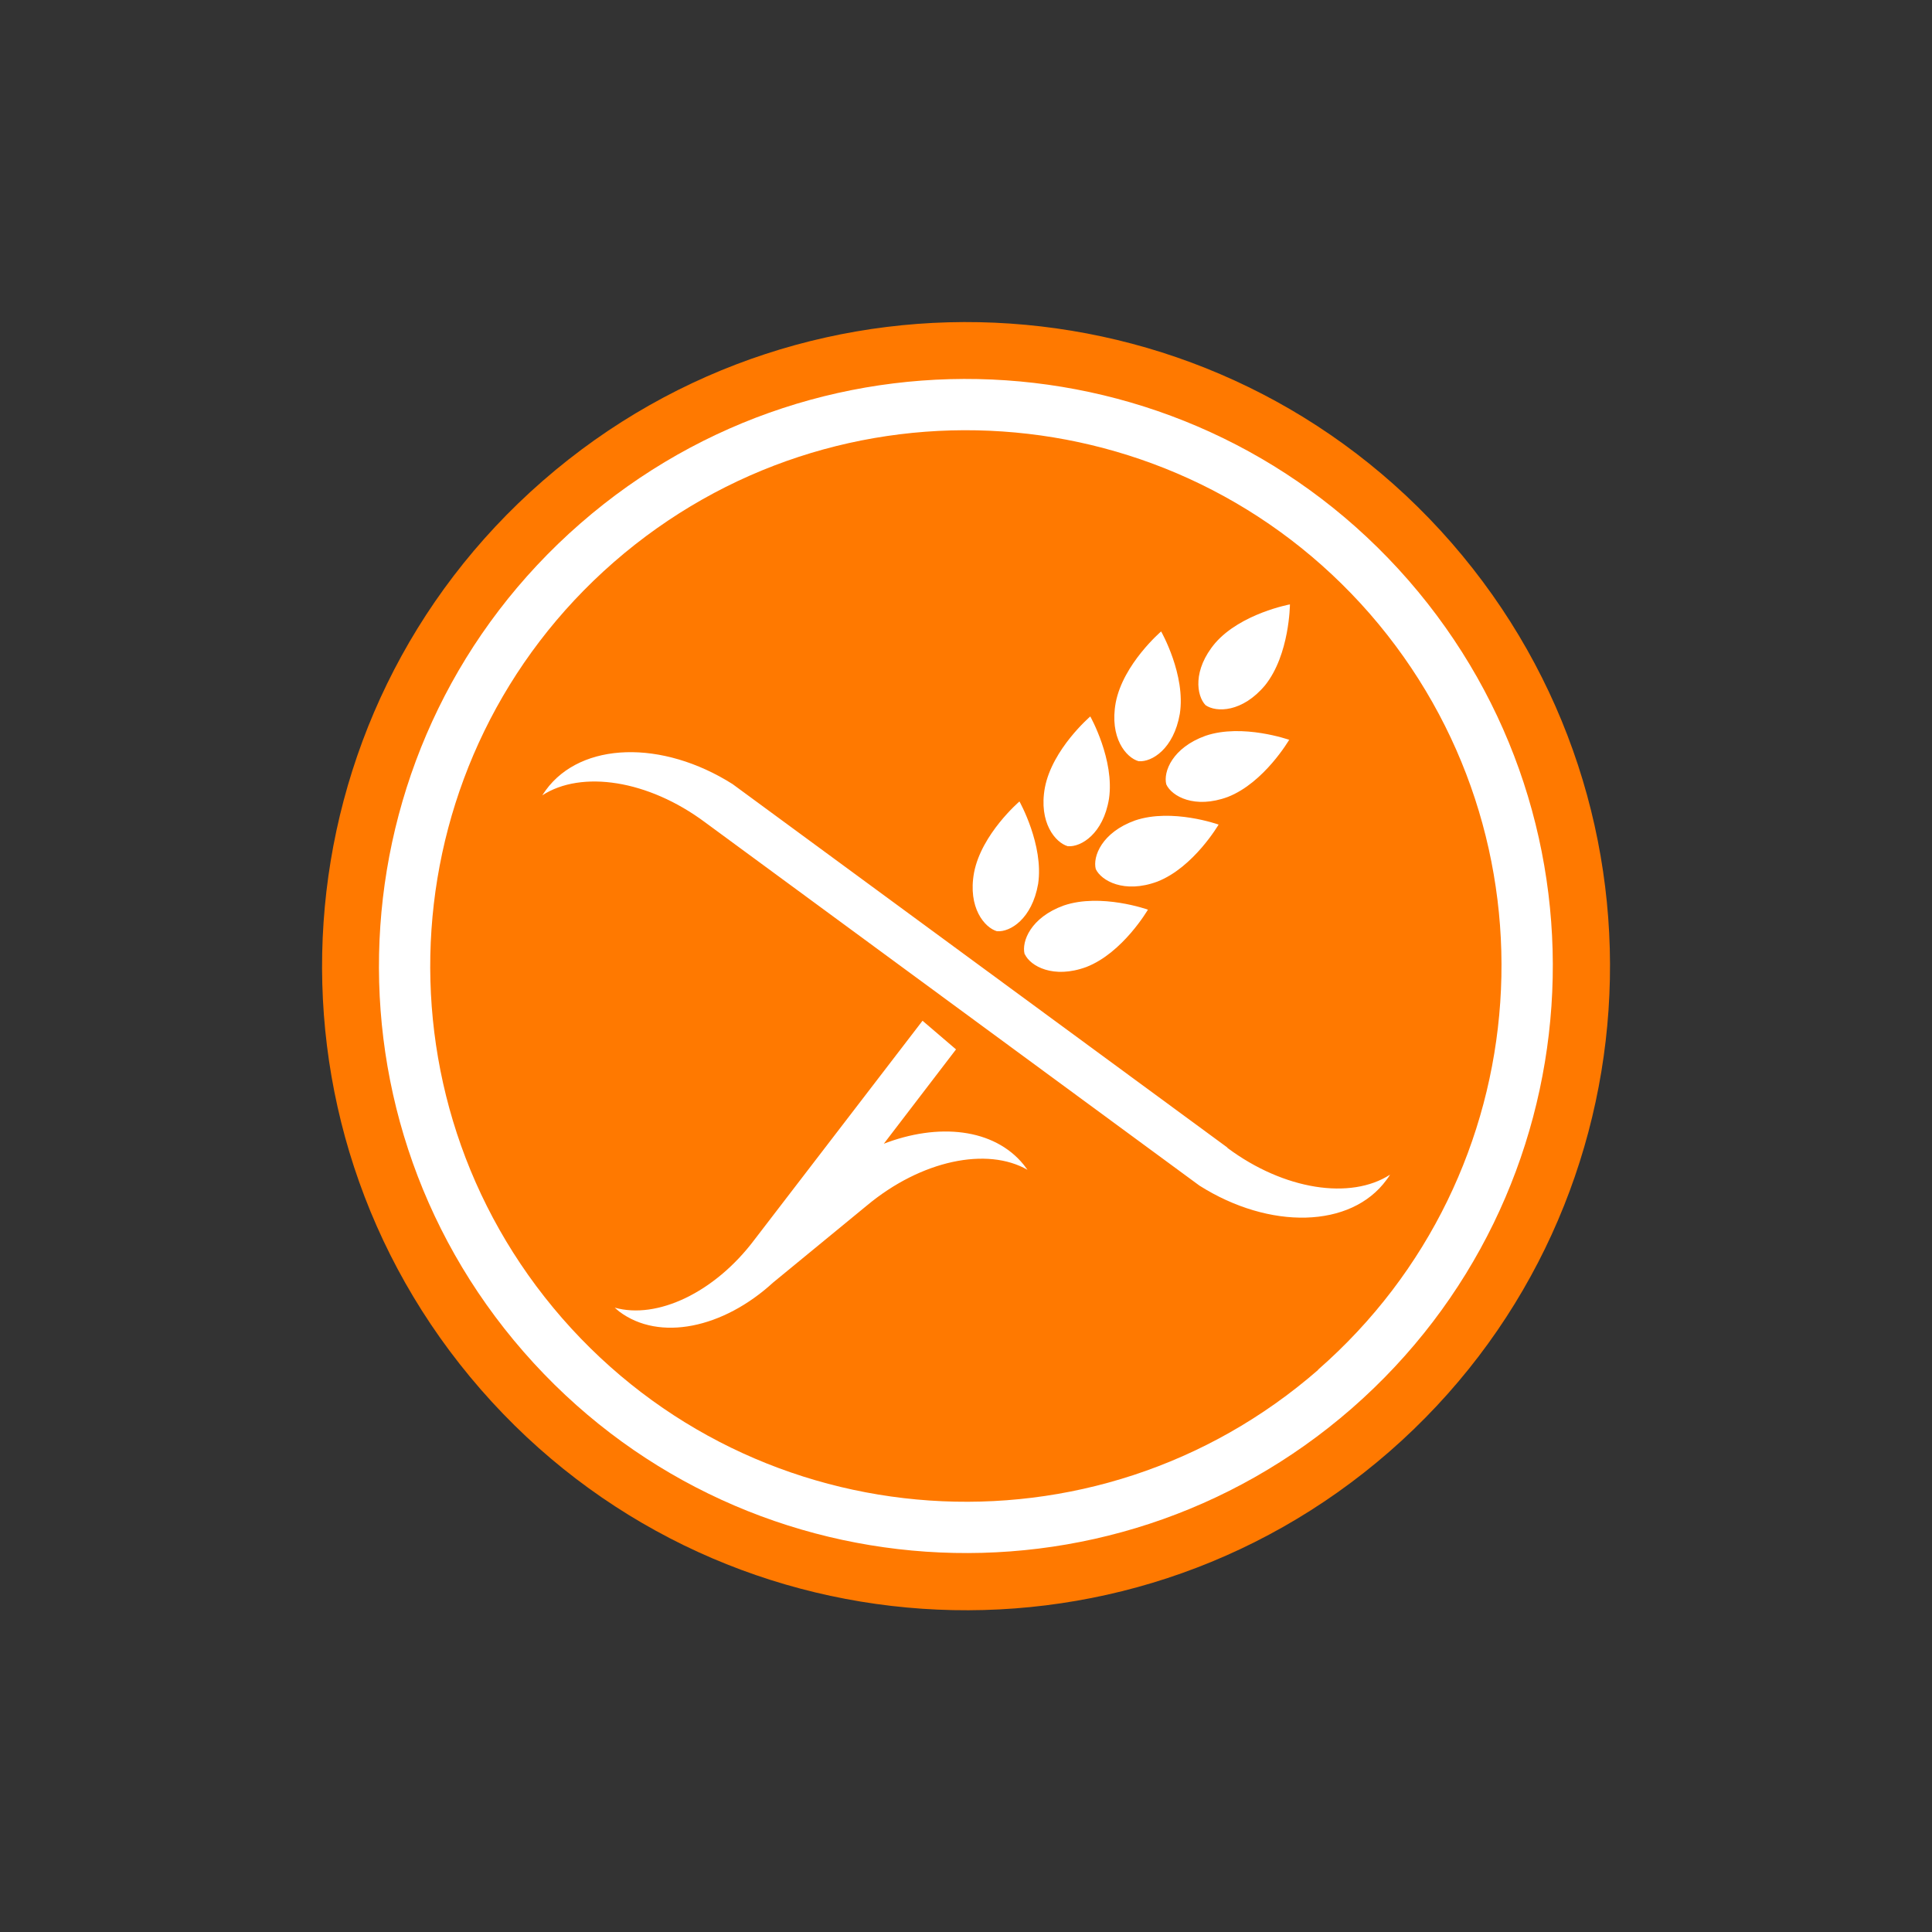
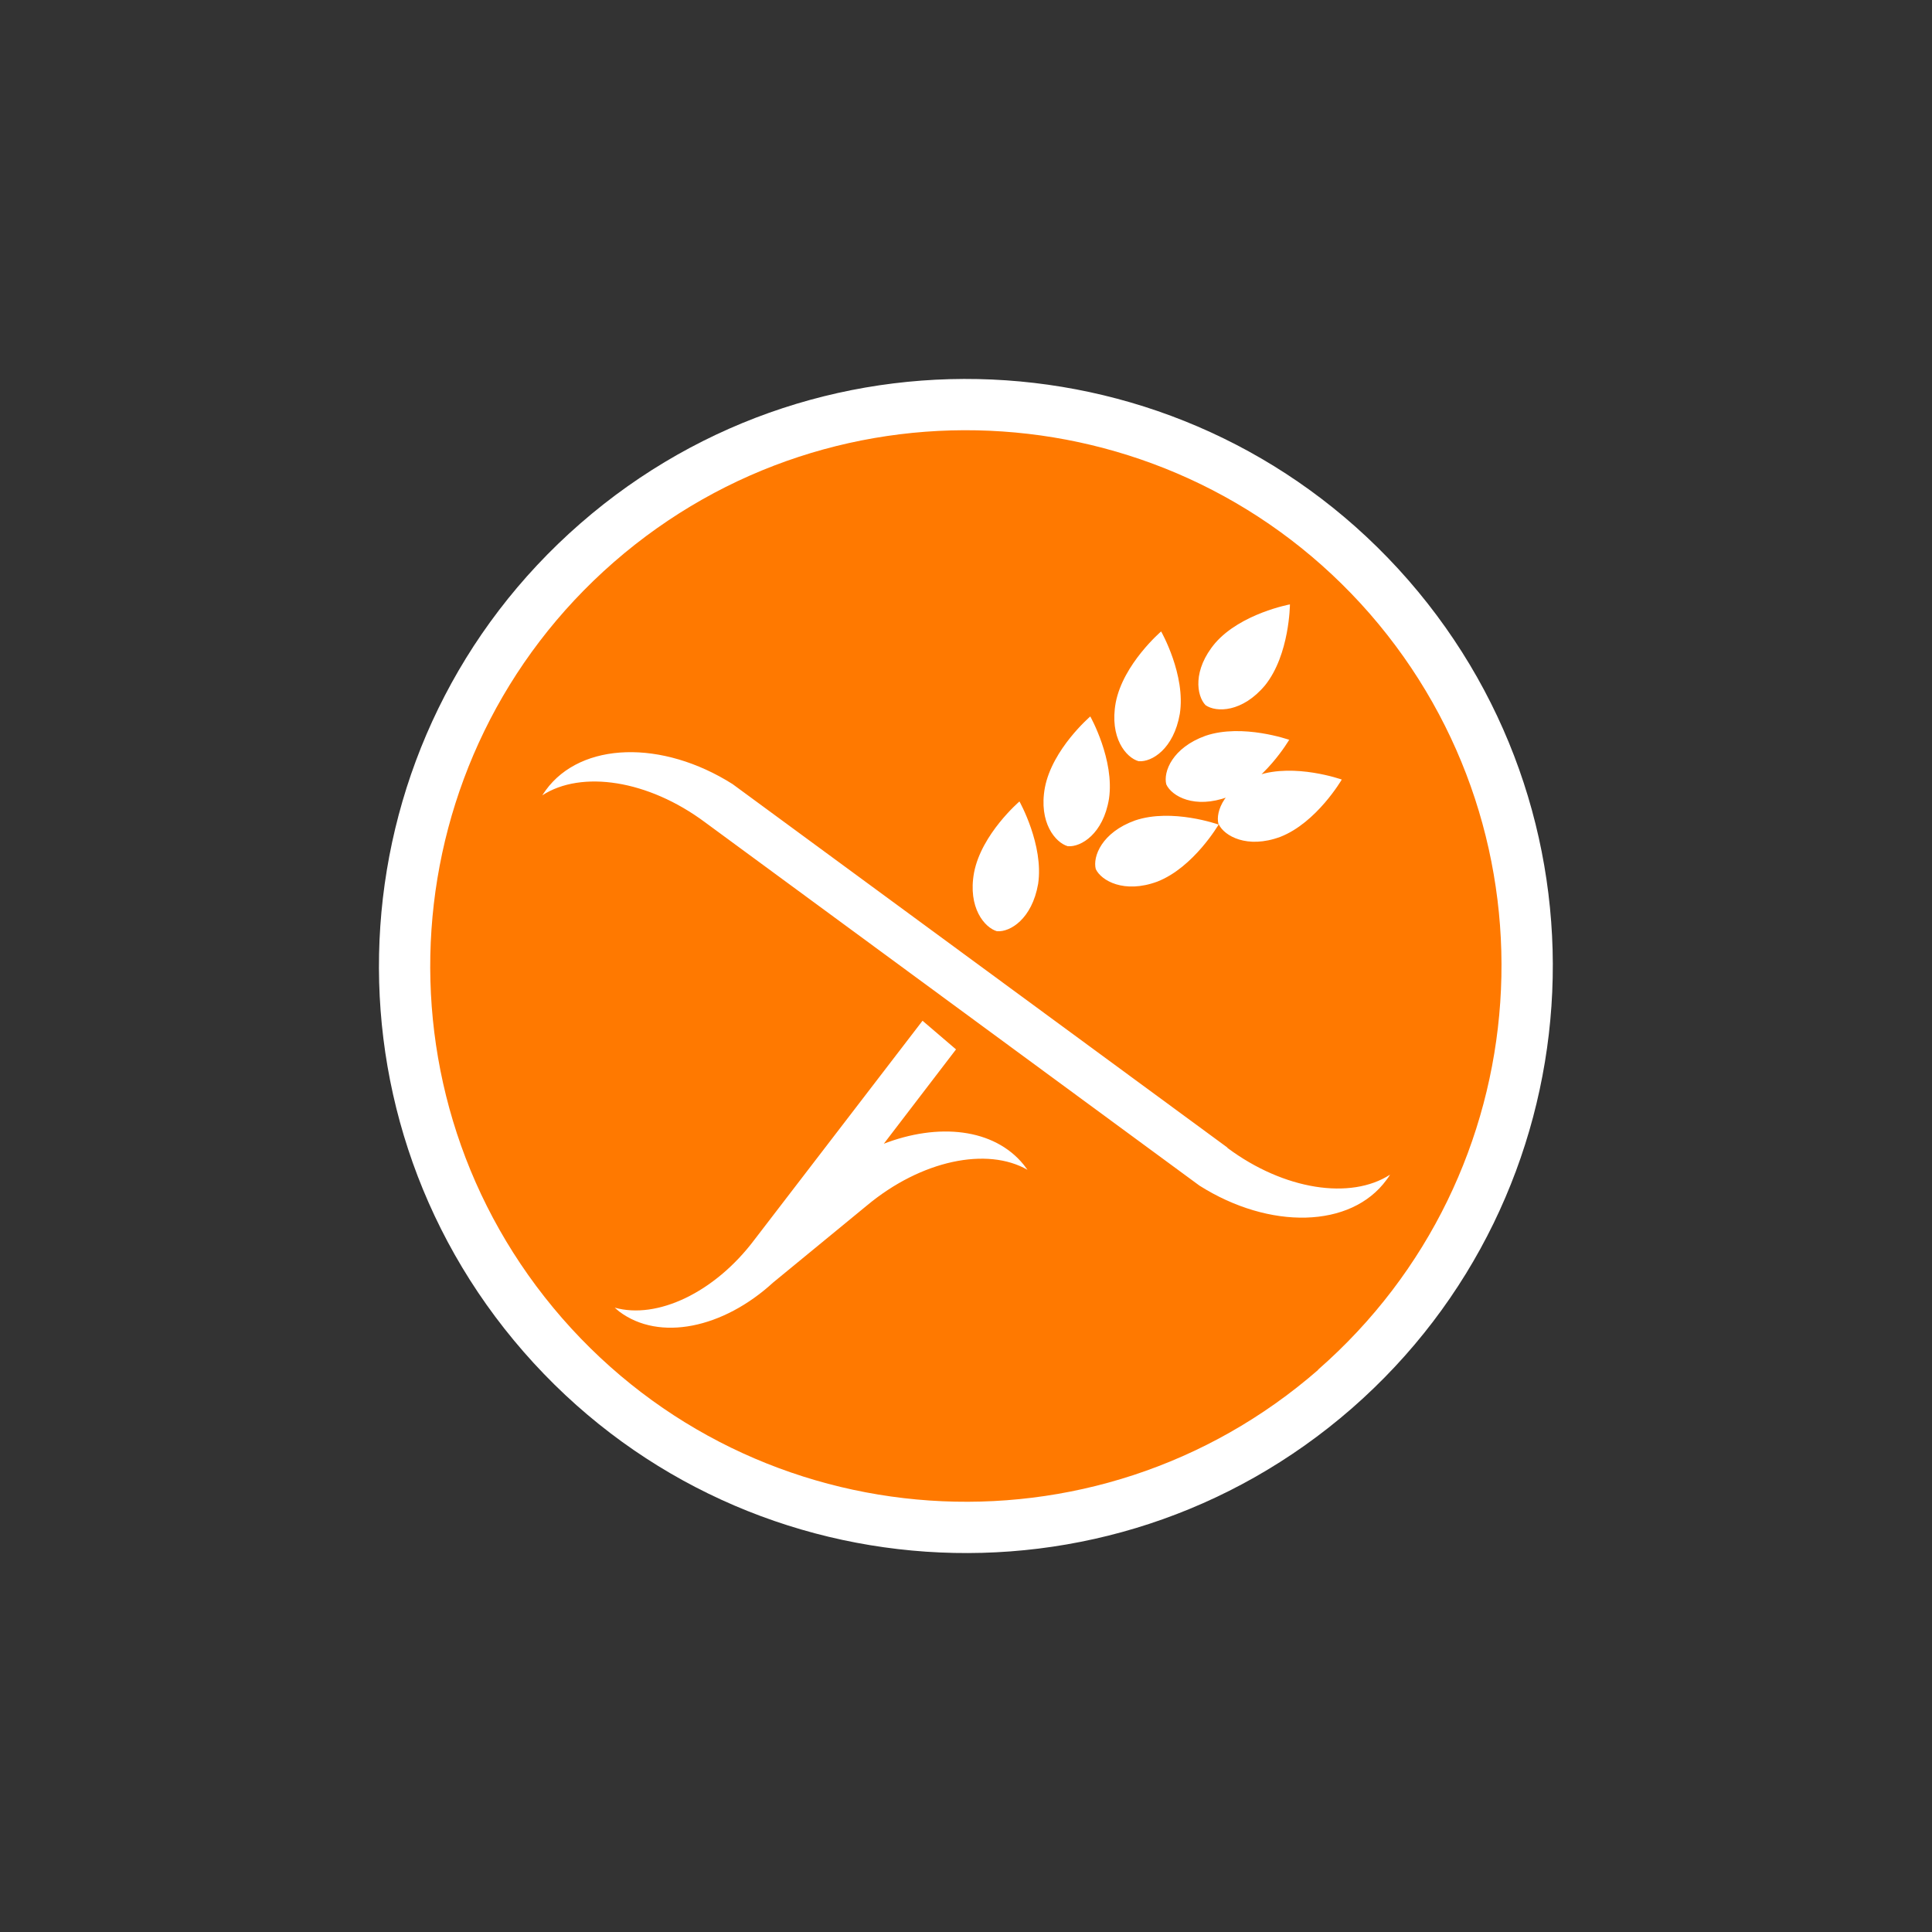
<svg xmlns="http://www.w3.org/2000/svg" id="Ebene_1" viewBox="0 0 60 60">
  <rect x="0" y="0" width="60" height="60" fill="#333333" stroke="none" />
  <defs>
    <style>.cls-1{fill:#ff7900;}.cls-1,.cls-2{stroke-width:0px;}.cls-2{fill:#fff;}</style>
  </defs>
  <g id="Gruppe_789">
-     <path id="Pfad_554" class="cls-1" d="M43.15,45.08c-8.33,7.26-20.96,6.4-28.22-1.93-7.26-8.33-6.4-20.96,1.93-28.22,8.33-7.26,20.96-6.4,28.22,1.93,0,0,0,0,0,0,7.25,8.33,6.39,20.96-1.93,28.22" />
    <path id="Pfad_555" class="cls-2" d="M41.98,43.74c-7.59,6.62-19.1,5.83-25.72-1.76-6.62-7.59-5.83-19.1,1.76-25.72,7.59-6.62,19.1-5.83,25.72,1.76,0,0,0,0,0,0,6.61,7.59,5.82,19.1-1.76,25.72" />
    <path id="Pfad_556" class="cls-1" d="M40.94,42.54c-6.93,6.04-17.44,5.32-23.48-1.6-6.04-6.93-5.32-17.44,1.6-23.48,6.93-6.04,17.44-5.32,23.48,1.6,0,0,0,0,0,0,6.03,6.93,5.31,17.43-1.61,23.48" />
-     <path id="Pfad_557" class="cls-2" d="M40.05,22.98s-1.46-.52-2.61-.13c-1.03.37-1.32,1.12-1.22,1.51h0s0,0,0,0c.17.37.88.77,1.91.39,1.13-.44,1.91-1.78,1.91-1.78M35.37,23.64h0s0,0,0,0c.4.03,1.08-.38,1.27-1.47.19-1.21-.58-2.56-.58-2.56,0,0-1.18,1.01-1.41,2.21-.2,1.09.32,1.71.71,1.82M30.97,28.92h0s0,0,0,0c.4.03,1.08-.38,1.27-1.47.18-1.21-.58-2.56-.58-2.56,0,0-1.18,1.01-1.41,2.21-.2,1.09.33,1.71.71,1.82M33.17,26.28h0s0,0,0,0h0c.4.03,1.09-.38,1.27-1.47.18-1.21-.58-2.56-.58-2.56,0,0-1.18,1.01-1.41,2.21-.2,1.09.33,1.71.71,1.82M37.44,21.9h0s0,0,0,0h0c.33.23,1.14.23,1.85-.62.76-.95.77-2.51.77-2.51,0,0-1.52.28-2.32,1.2-.71.84-.58,1.64-.3,1.93h0ZM37.85,25.61s-1.45-.52-2.6-.13c-1.03.37-1.32,1.12-1.22,1.51h0s0,0,0,0h0c.17.36.88.77,1.91.39,1.13-.44,1.91-1.78,1.91-1.78M31.83,29.64h0s0,0,0,0c.17.36.88.77,1.91.39,1.13-.44,1.91-1.78,1.91-1.78,0,0-1.46-.52-2.61-.13-1.03.37-1.32,1.12-1.22,1.51h0,0ZM27.44,35.53l2.25-2.94-1.04-.89-5.22,6.8h0c-1.24,1.65-3.03,2.48-4.34,2.11.05.04.09.08.14.12,1.25.94,3.23.52,4.78-.9h0s2.91-2.39,2.91-2.39h0c1.69-1.41,3.74-1.83,4.99-1.11-.04-.05-.08-.11-.12-.16-.92-1.13-2.65-1.31-4.37-.64M38.12,35.64h0s-15.37-11.29-15.37-11.29h0c-2.18-1.38-4.7-1.32-5.8.19-.04.05-.07.11-.11.16,1.22-.79,3.29-.48,5.06.84l15.35,11.28h0c2.18,1.38,4.71,1.33,5.81-.18.04-.05.08-.11.11-.16-1.22.79-3.29.48-5.05-.83" />
+     <path id="Pfad_557" class="cls-2" d="M40.05,22.98s-1.46-.52-2.61-.13c-1.03.37-1.32,1.12-1.22,1.51h0s0,0,0,0c.17.37.88.77,1.91.39,1.13-.44,1.91-1.78,1.91-1.78M35.37,23.64h0s0,0,0,0c.4.03,1.08-.38,1.27-1.47.19-1.21-.58-2.56-.58-2.56,0,0-1.18,1.01-1.41,2.21-.2,1.09.32,1.71.71,1.82M30.97,28.92h0s0,0,0,0c.4.03,1.08-.38,1.27-1.47.18-1.21-.58-2.56-.58-2.56,0,0-1.18,1.01-1.41,2.21-.2,1.09.33,1.71.71,1.82M33.17,26.28h0s0,0,0,0h0c.4.03,1.09-.38,1.27-1.47.18-1.21-.58-2.56-.58-2.56,0,0-1.18,1.01-1.41,2.21-.2,1.09.33,1.71.71,1.82M37.44,21.9h0s0,0,0,0h0c.33.23,1.14.23,1.85-.62.76-.95.77-2.51.77-2.51,0,0-1.52.28-2.32,1.2-.71.84-.58,1.64-.3,1.93h0ZM37.85,25.61s-1.45-.52-2.6-.13c-1.03.37-1.32,1.12-1.22,1.51h0s0,0,0,0h0c.17.36.88.77,1.91.39,1.13-.44,1.91-1.78,1.91-1.78h0s0,0,0,0c.17.36.88.77,1.91.39,1.13-.44,1.91-1.78,1.91-1.78,0,0-1.46-.52-2.61-.13-1.03.37-1.32,1.12-1.22,1.51h0,0ZM27.44,35.53l2.25-2.94-1.04-.89-5.22,6.8h0c-1.24,1.65-3.03,2.48-4.34,2.11.05.04.09.08.14.12,1.25.94,3.23.52,4.78-.9h0s2.91-2.39,2.91-2.39h0c1.69-1.41,3.74-1.83,4.99-1.11-.04-.05-.08-.11-.12-.16-.92-1.13-2.65-1.31-4.37-.64M38.12,35.64h0s-15.37-11.29-15.37-11.29h0c-2.18-1.38-4.7-1.32-5.8.19-.04.05-.07.11-.11.16,1.22-.79,3.29-.48,5.06.84l15.35,11.28h0c2.18,1.38,4.71,1.33,5.81-.18.04-.05.08-.11.11-.16-1.22.79-3.29.48-5.05-.83" />
  </g>
</svg>